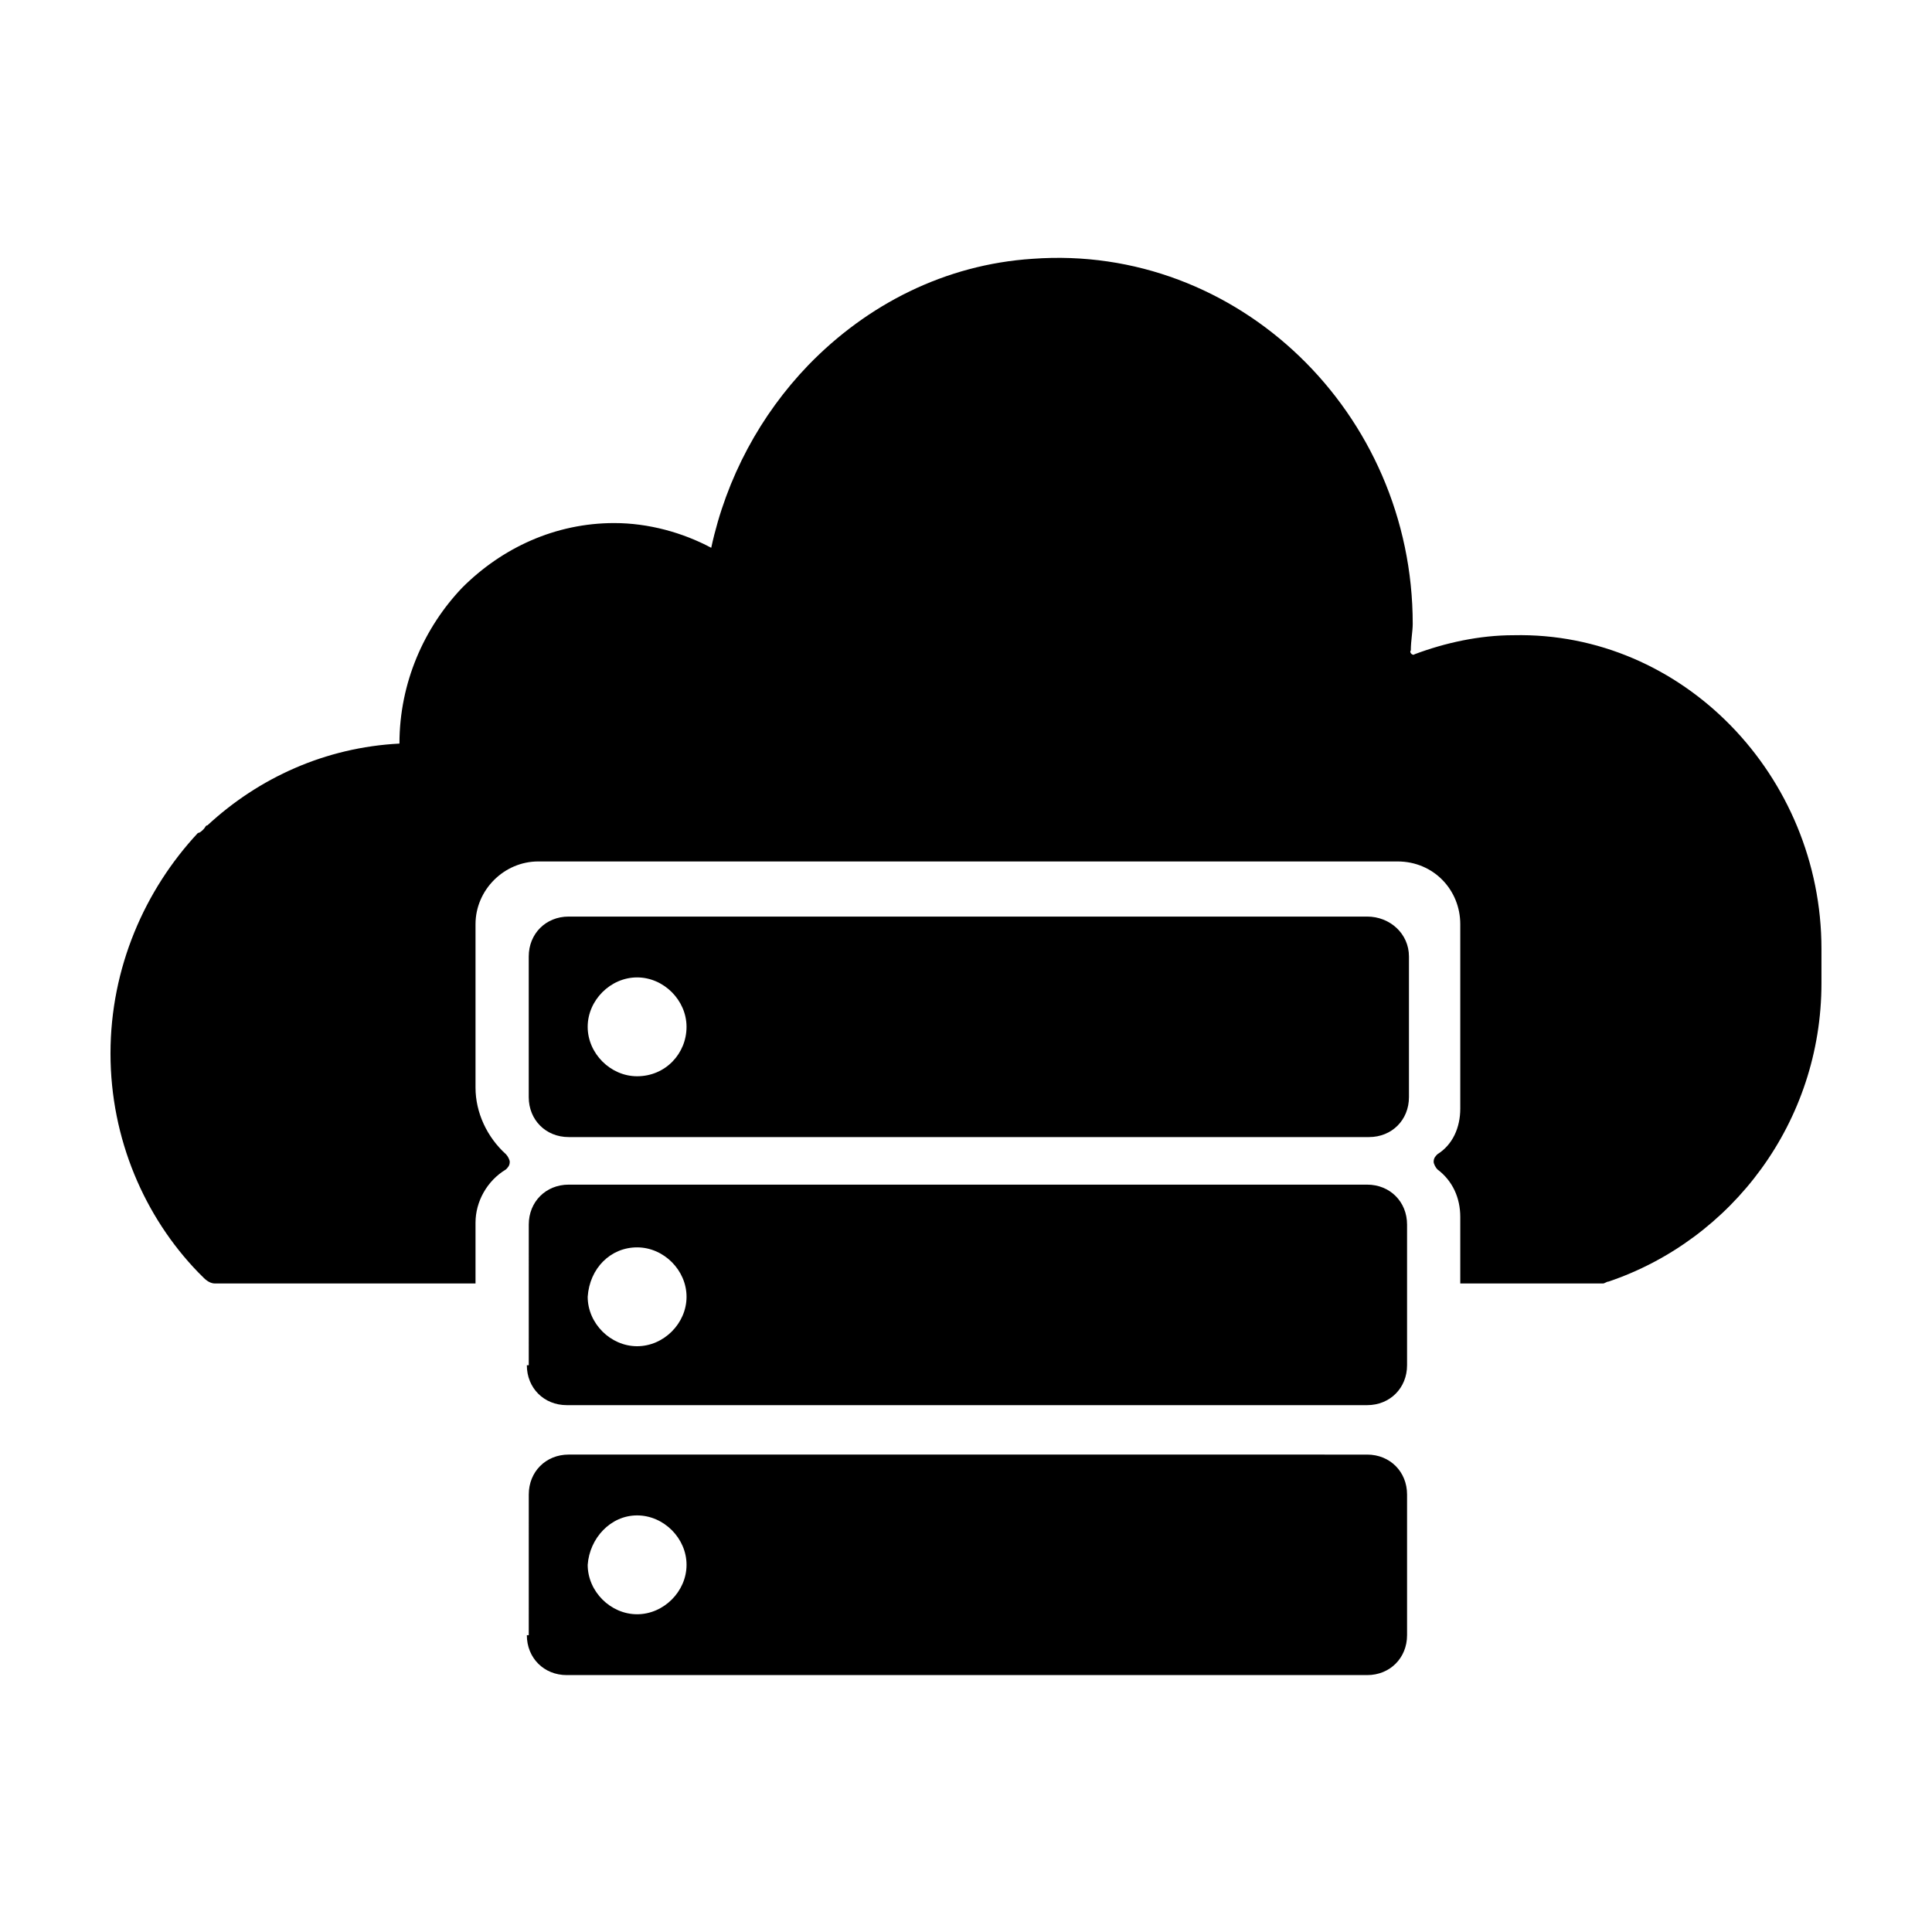
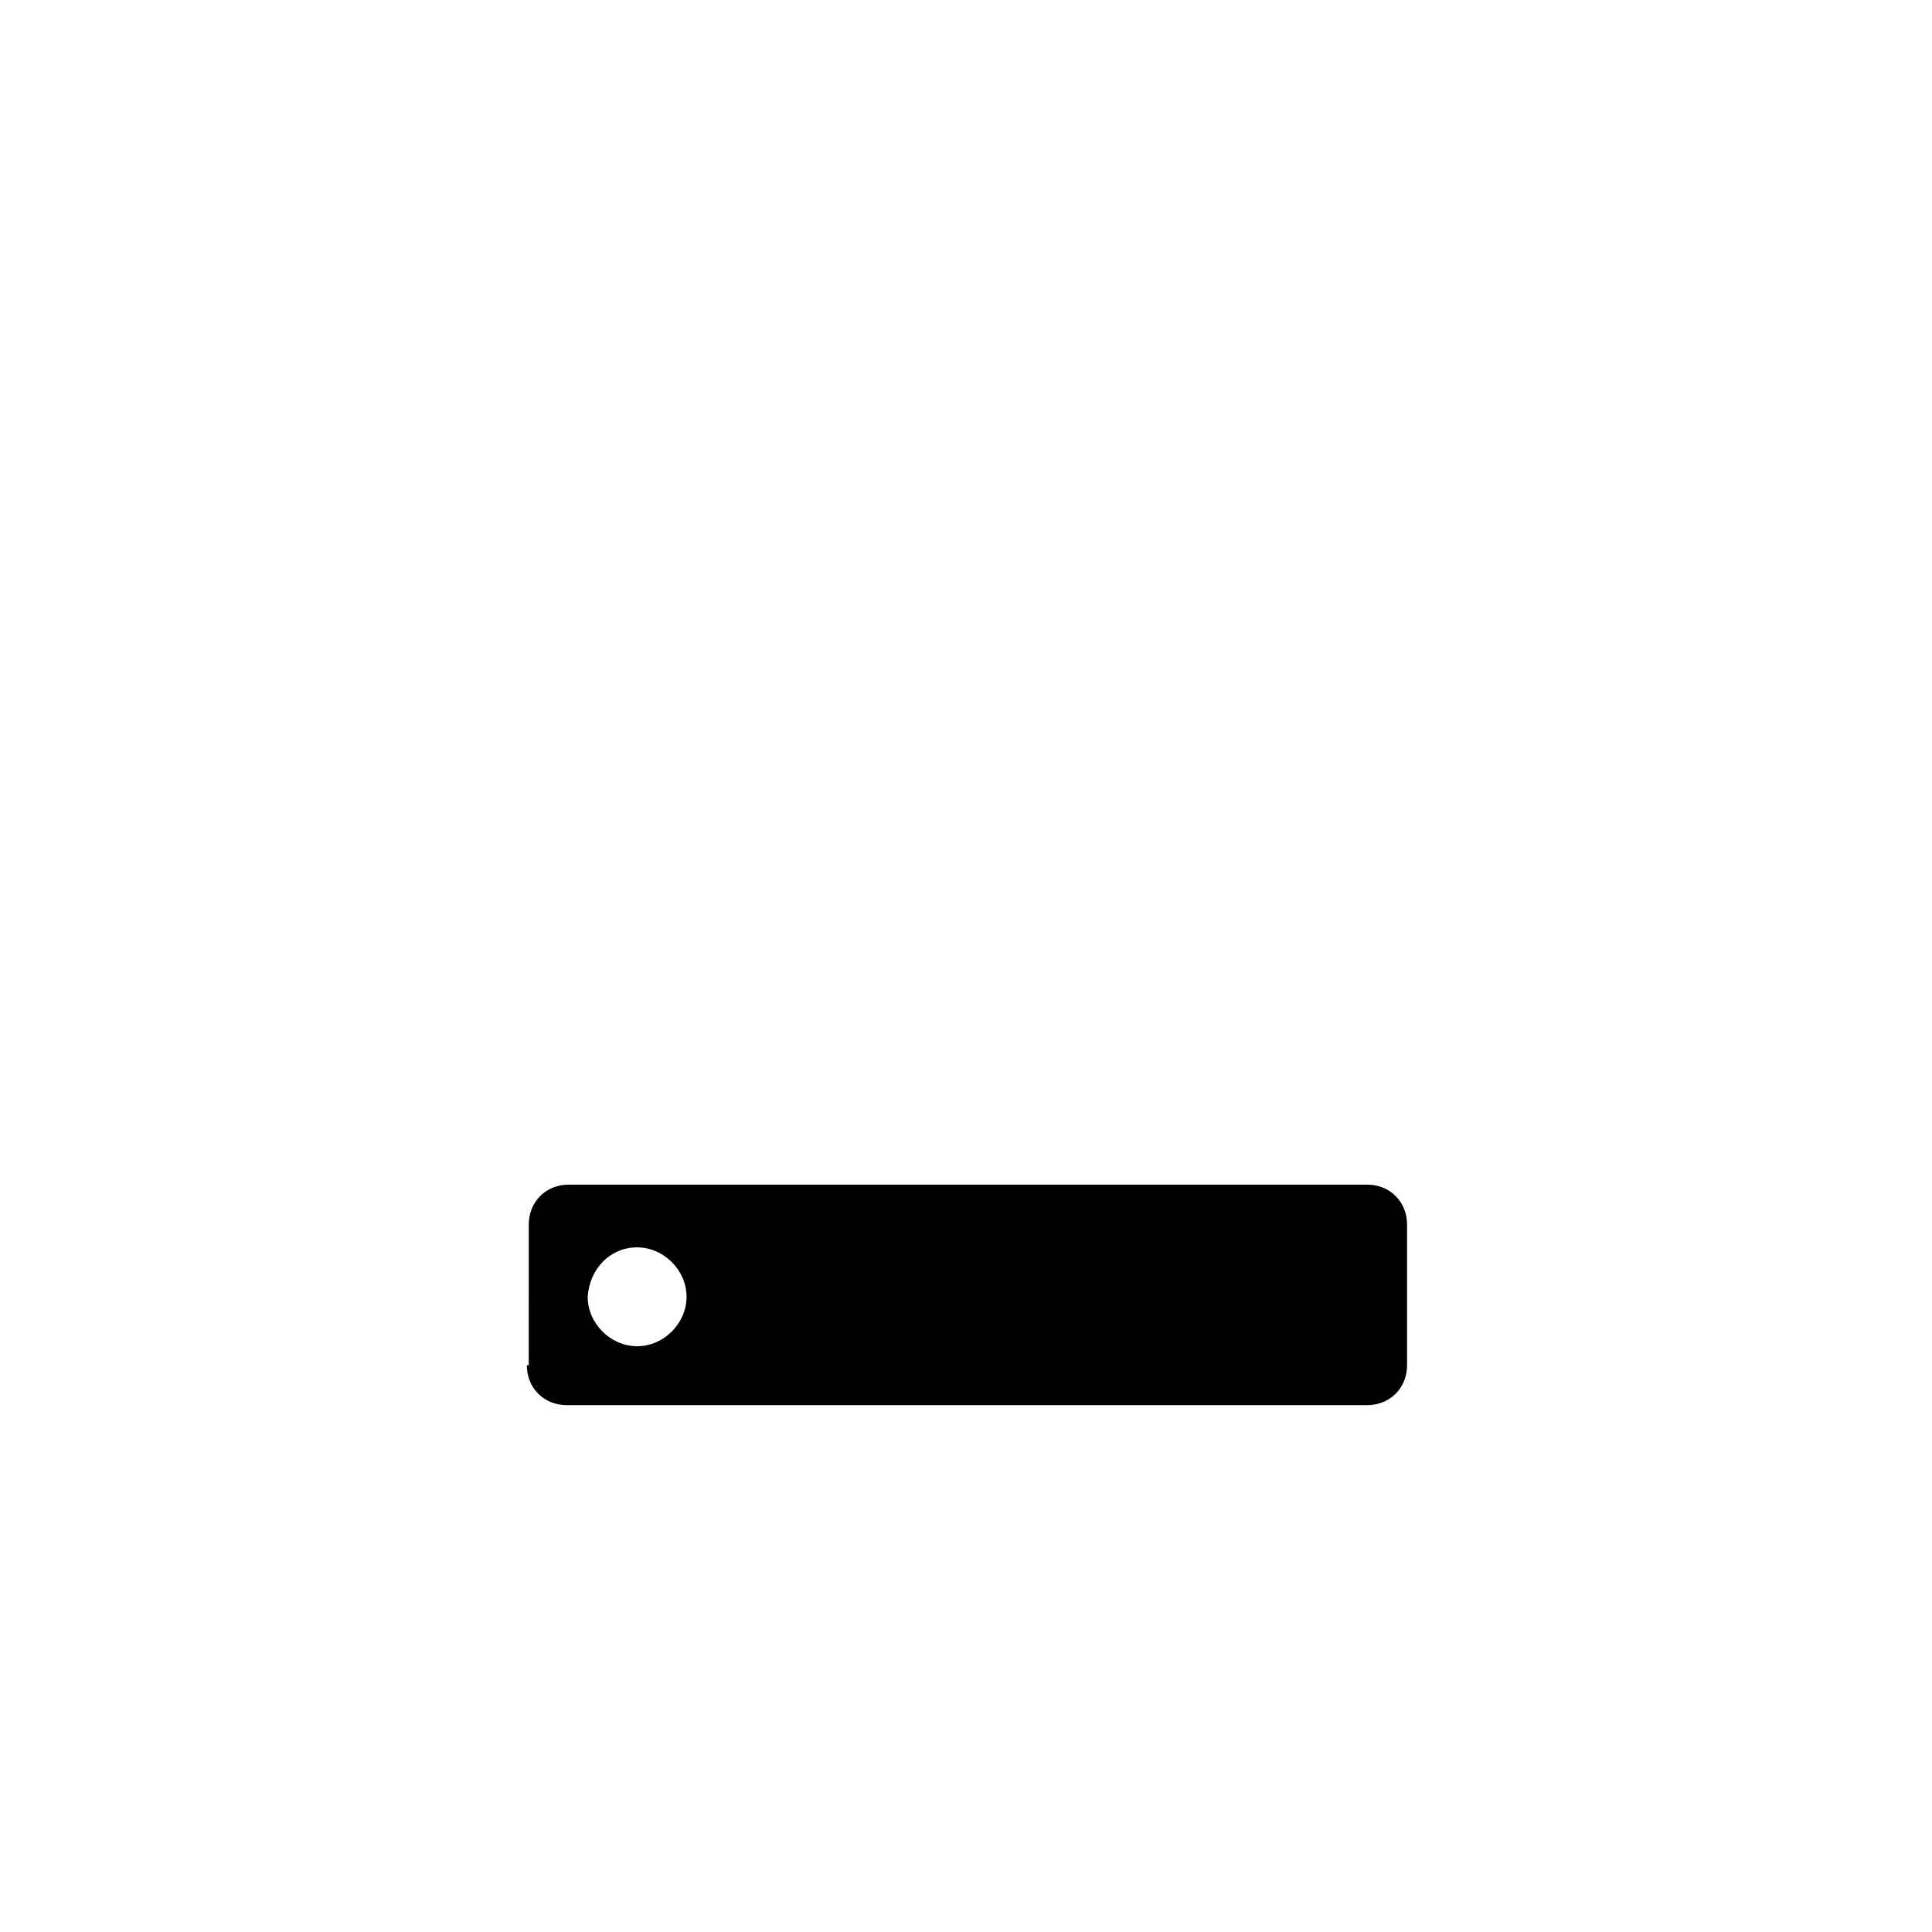
<svg xmlns="http://www.w3.org/2000/svg" fill="#000000" width="800px" height="800px" version="1.1" viewBox="144 144 512 512">
  <g>
-     <path d="m545.09 312.34c-9.07 0-18.137 2.016-26.199 5.039-0.504 0.504-1.512-0.504-1.008-1.008 0-2.519 0.504-5.039 0.504-7.055 0-55.922-46.352-100.76-100.76-96.73-23.176 1.512-43.832 12.09-59.449 28.215-12.594 13.098-21.664 29.727-25.695 48.367-7.559-4.031-16.625-6.551-25.695-6.551-15.617 0-29.727 6.551-40.305 17.129-10.078 10.578-16.625 25.191-16.625 41.312-19.648 1.008-37.281 9.07-50.883 21.664-0.504 0-0.504 0.504-1.008 1.008-0.5 0.5-1.004 1.004-1.508 1.004-14.109 15.117-23.176 35.773-23.176 58.441 0 22.672 9.07 43.328 23.176 57.938 0.504 0.504 1.008 1.008 1.512 1.512 1.008 1.008 2.016 1.512 3.023 1.512h69.023v-16.121c0-5.543 3.023-11.082 8.062-14.105 0.504-0.504 1.008-1.008 1.008-2.016 0-0.504-0.504-1.512-1.008-2.016-5.039-4.535-8.062-11.082-8.062-17.633v-43.328c0-9.07 7.559-16.625 16.625-16.625h227.72c9.574 0 16.625 7.559 16.625 16.625v48.871c0 5.039-2.016 9.574-6.047 12.09-0.504 0.504-1.008 1.008-1.008 2.016 0 0.504 0.504 1.512 1.008 2.016 4.031 3.023 6.047 7.559 6.047 12.594v17.633h37.785c0.504 0 1.008-0.504 1.512-0.504 32.746-11.082 56.422-42.316 56.422-79.098v-9.07c0-45.844-36.777-84.133-81.617-83.125z" />
-     <path d="m506.3 386.9h-211.6c-6.047 0-10.578 4.535-10.578 10.578v37.281c0 6.047 4.535 10.578 10.578 10.578h212.11c6.047 0 10.578-4.535 10.578-10.578v-37.281c0-6.043-5.039-10.578-11.086-10.578zm-193.46 42.32c-7.055 0-13.098-6.047-13.098-13.098 0-7.055 6.047-13.098 13.098-13.098 7.055 0 13.098 6.047 13.098 13.098 0 7.051-5.539 13.098-13.098 13.098z" />
    <path d="m283.62 505.8c0 6.047 4.535 10.578 10.578 10.578h212.11c6.047 0 10.578-4.535 10.578-10.578v-37.281c0-6.047-4.535-10.578-10.578-10.578h-211.6c-6.047 0-10.578 4.535-10.578 10.578l-0.004 37.281zm29.223-31.234c7.055 0 13.098 6.047 13.098 13.098 0 7.055-6.047 13.098-13.098 13.098-7.055 0-13.098-6.047-13.098-13.098 0.504-7.555 6.043-13.098 13.098-13.098z" />
-     <path d="m283.62 577.34c0 6.047 4.535 10.578 10.578 10.578h212.11c6.047 0 10.578-4.535 10.578-10.578v-37.281c0-6.047-4.535-10.578-10.578-10.578l-211.6-0.004c-6.047 0-10.578 4.535-10.578 10.578l-0.004 37.285zm29.223-31.742c7.055 0 13.098 6.047 13.098 13.098 0 7.055-6.047 13.098-13.098 13.098-7.055 0-13.098-6.047-13.098-13.098 0.504-7.051 6.043-13.098 13.098-13.098z" />
  </g>
</svg>